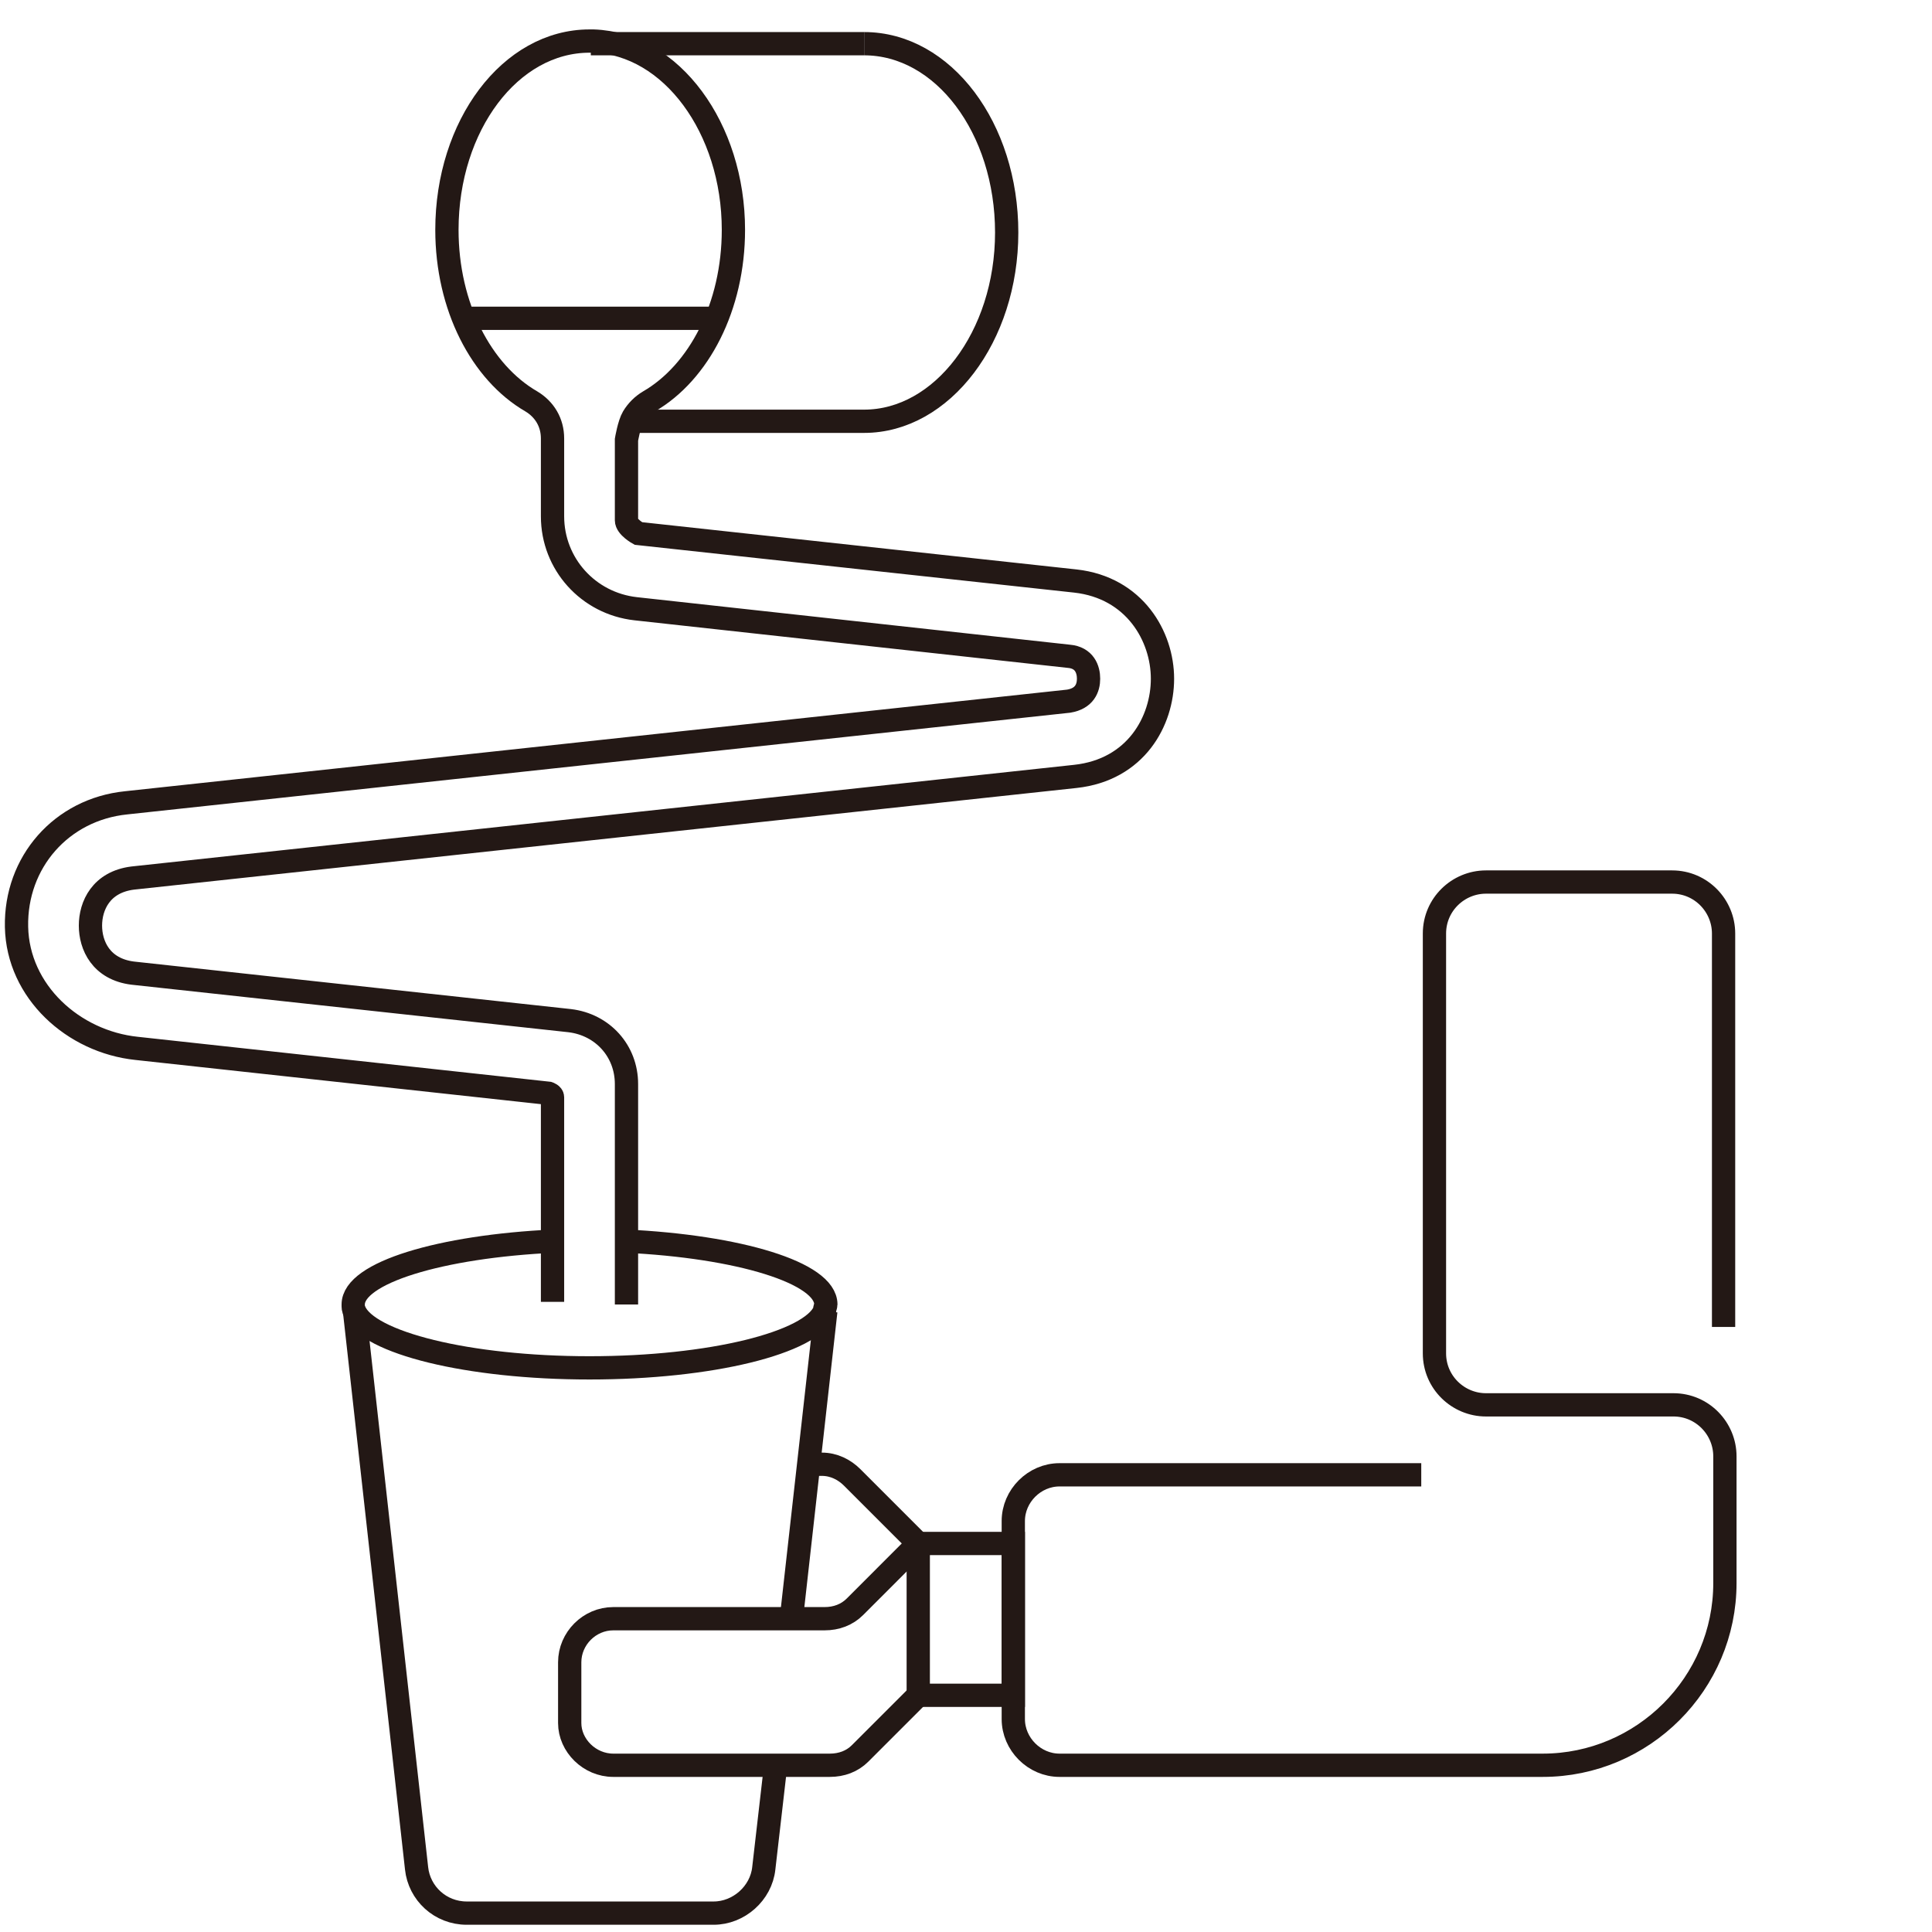
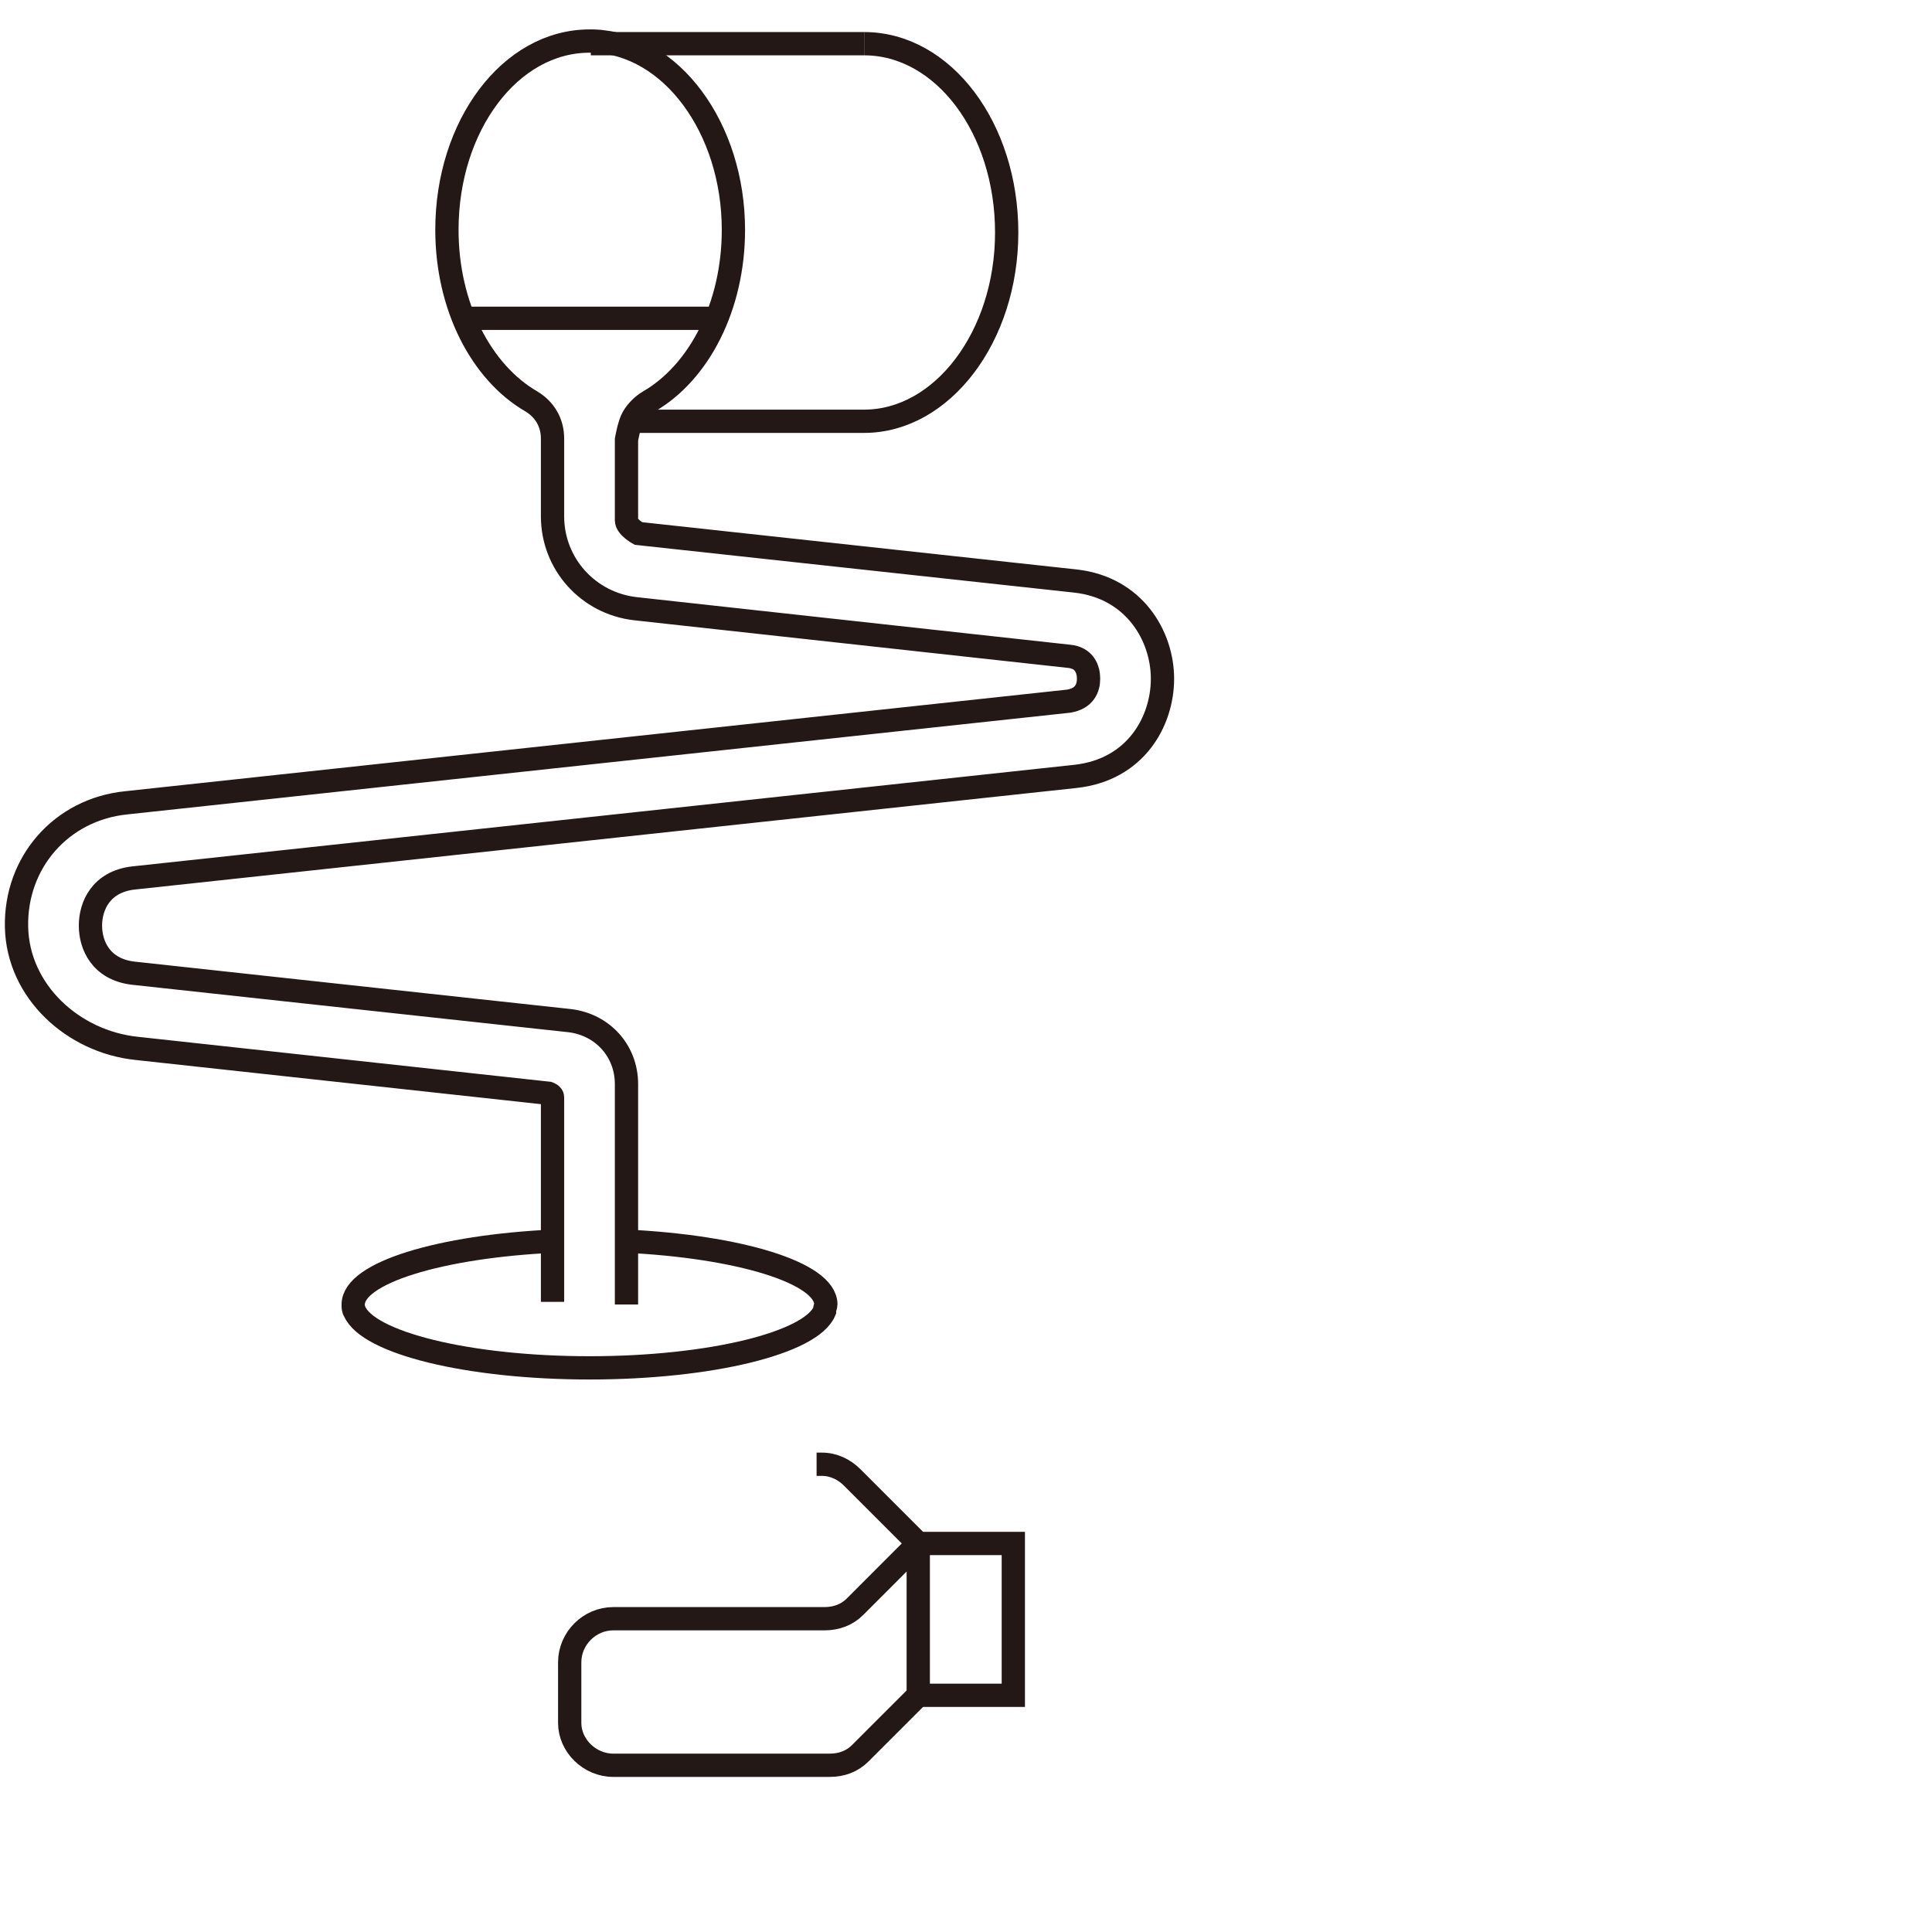
<svg xmlns="http://www.w3.org/2000/svg" width="83" height="83" viewBox="0 0 83 83" fill="none">
-   <path d="M15.23 56.326L17.896 80.261C18.01 81.339 18.917 82.189 20.052 82.189H30.658C31.735 82.189 32.699 81.339 32.813 80.261L33.323 75.837" stroke="#231815" stroke-miterlimit="10" />
-   <path d="M34.003 69.541V69.485L35.478 56.326" stroke="#231815" stroke-miterlimit="10" />
-   <path d="M61.058 63.359H45.517C44.44 63.359 43.532 64.266 43.532 65.344V73.851C43.532 74.929 44.44 75.837 45.517 75.837H66.276C70.586 75.837 74.103 72.32 74.103 68.01V62.565C74.103 61.374 73.139 60.353 71.891 60.353H63.837C62.646 60.353 61.625 59.389 61.625 58.141V40.105C61.625 38.857 62.646 37.893 63.837 37.893H71.834C73.082 37.893 74.046 38.913 74.046 40.105V57.006" stroke="#231815" stroke-miterlimit="10" />
  <path d="M43.533 66.309H39.449V72.831H43.533V66.309Z" stroke="#231815" stroke-miterlimit="10" />
  <path d="M39.448 72.831L36.952 75.326C36.612 75.667 36.158 75.837 35.648 75.837H26.346C25.325 75.837 24.475 74.986 24.475 74.022V71.413C24.475 70.392 25.325 69.541 26.346 69.541H35.421C35.931 69.541 36.385 69.371 36.726 69.031L39.448 66.308L36.612 63.472C36.272 63.132 35.818 62.905 35.308 62.905H35.081" stroke="#231815" stroke-miterlimit="10" />
  <path d="M23.795 53.319C18.917 53.546 15.174 54.681 15.174 56.042C15.174 56.155 15.174 56.269 15.23 56.325C15.798 57.687 20.108 58.764 25.326 58.764C30.544 58.764 34.855 57.687 35.422 56.325C35.422 56.212 35.479 56.099 35.479 56.042C35.479 54.681 31.735 53.546 26.858 53.319" stroke="#231815" stroke-miterlimit="10" />
  <path d="M37.122 1.877H25.382" stroke="#231815" stroke-miterlimit="10" />
  <path d="M37.123 1.877C40.526 1.877 43.248 5.507 43.248 9.988C43.248 14.468 40.469 18.098 37.123 18.098H27.197" stroke="#231815" stroke-miterlimit="10" />
  <path d="M26.914 56.042V46.57C26.914 45.153 25.893 44.018 24.475 43.848L5.701 41.806C4.34 41.636 3.886 40.615 3.886 39.764C3.886 38.914 4.34 37.893 5.701 37.722L46.197 33.355C48.806 33.072 49.941 30.973 49.941 29.158C49.941 27.343 48.75 25.245 46.197 24.961L27.424 22.919C27.424 22.919 26.914 22.636 26.914 22.352V18.892C26.914 18.892 27.027 18.212 27.197 17.928C27.367 17.645 27.594 17.418 27.878 17.247C30.033 16 31.508 13.164 31.508 9.874C31.508 5.507 28.842 1.877 25.496 1.764C25.496 1.764 25.382 1.764 25.326 1.764C21.922 1.764 19.2 5.394 19.2 9.874C19.2 13.164 20.675 16 22.83 17.247C23.397 17.588 23.737 18.155 23.737 18.836V22.182C23.737 24.224 25.269 25.925 27.311 26.152L45.914 28.194C46.595 28.251 46.765 28.761 46.765 29.158C46.765 29.555 46.595 30.009 45.914 30.122L5.418 34.49C2.639 34.773 0.653 37.042 0.71 39.821C0.767 42.6 3.149 44.755 5.871 45.039L23.567 46.968C23.567 46.968 23.737 47.024 23.737 47.138V55.929" stroke="#231815" stroke-miterlimit="10" />
  <path d="M30.656 13.674H19.88" stroke="#231815" stroke-miterlimit="10" />
</svg>